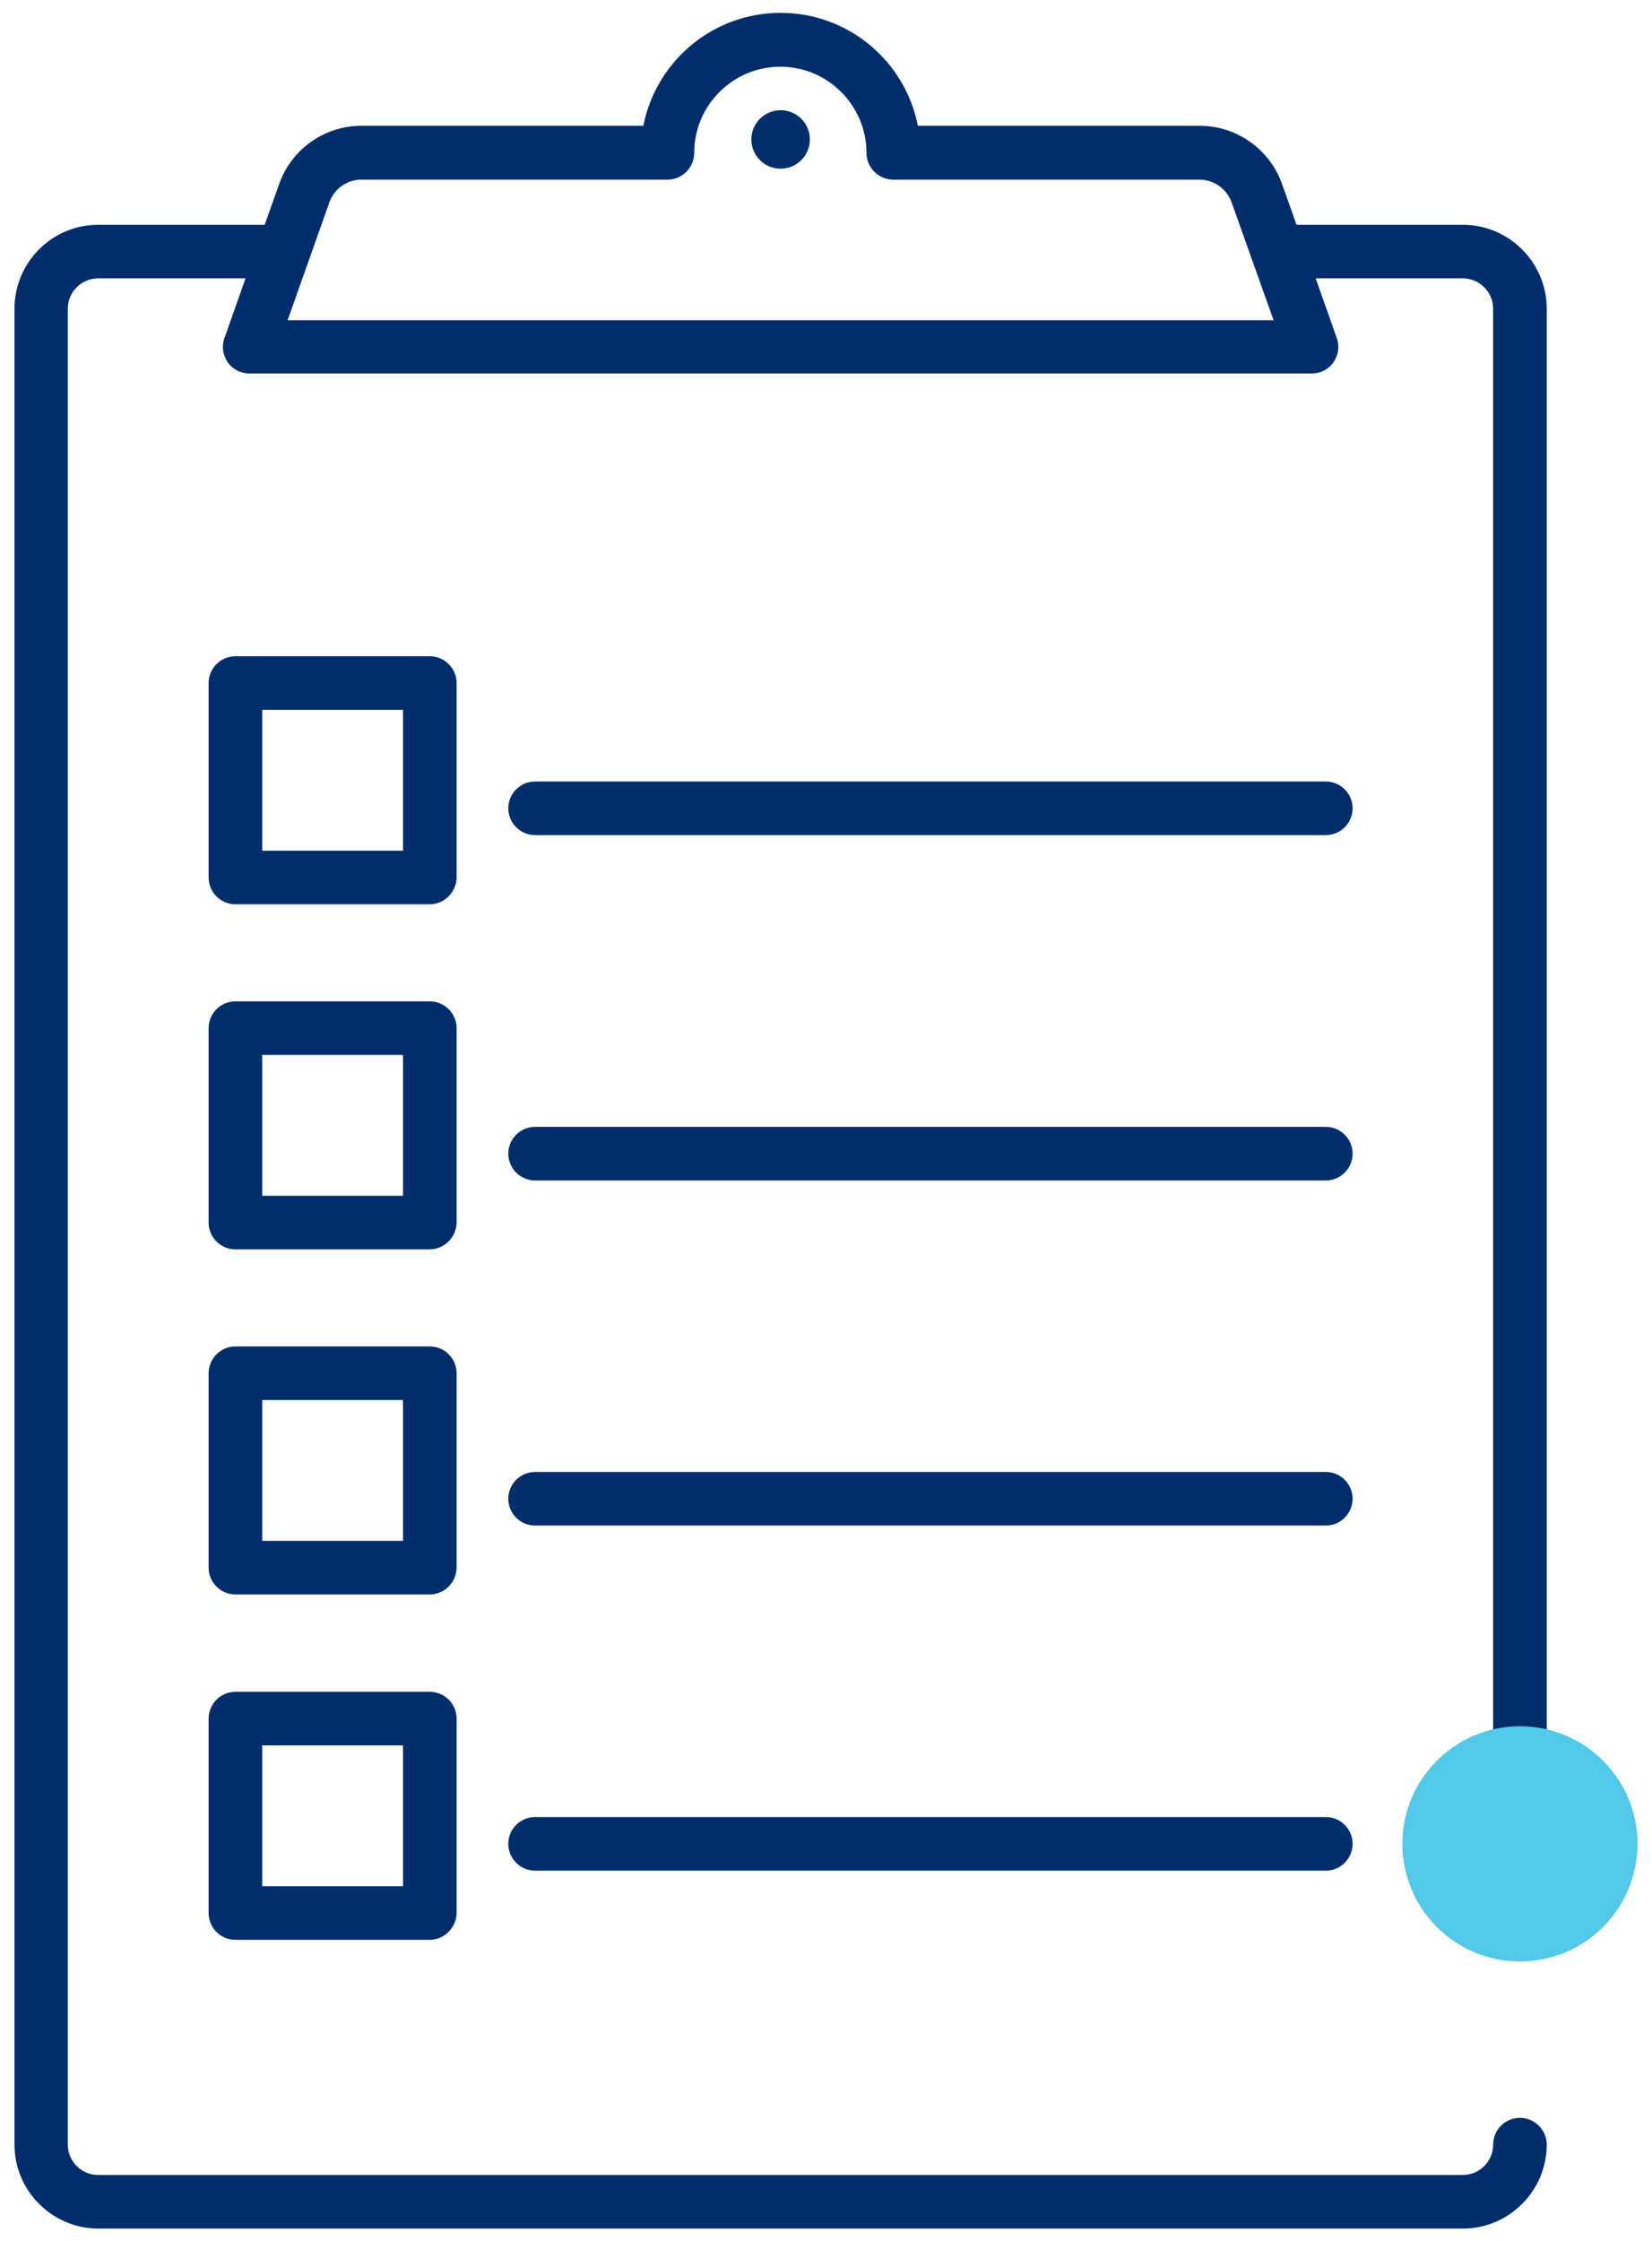
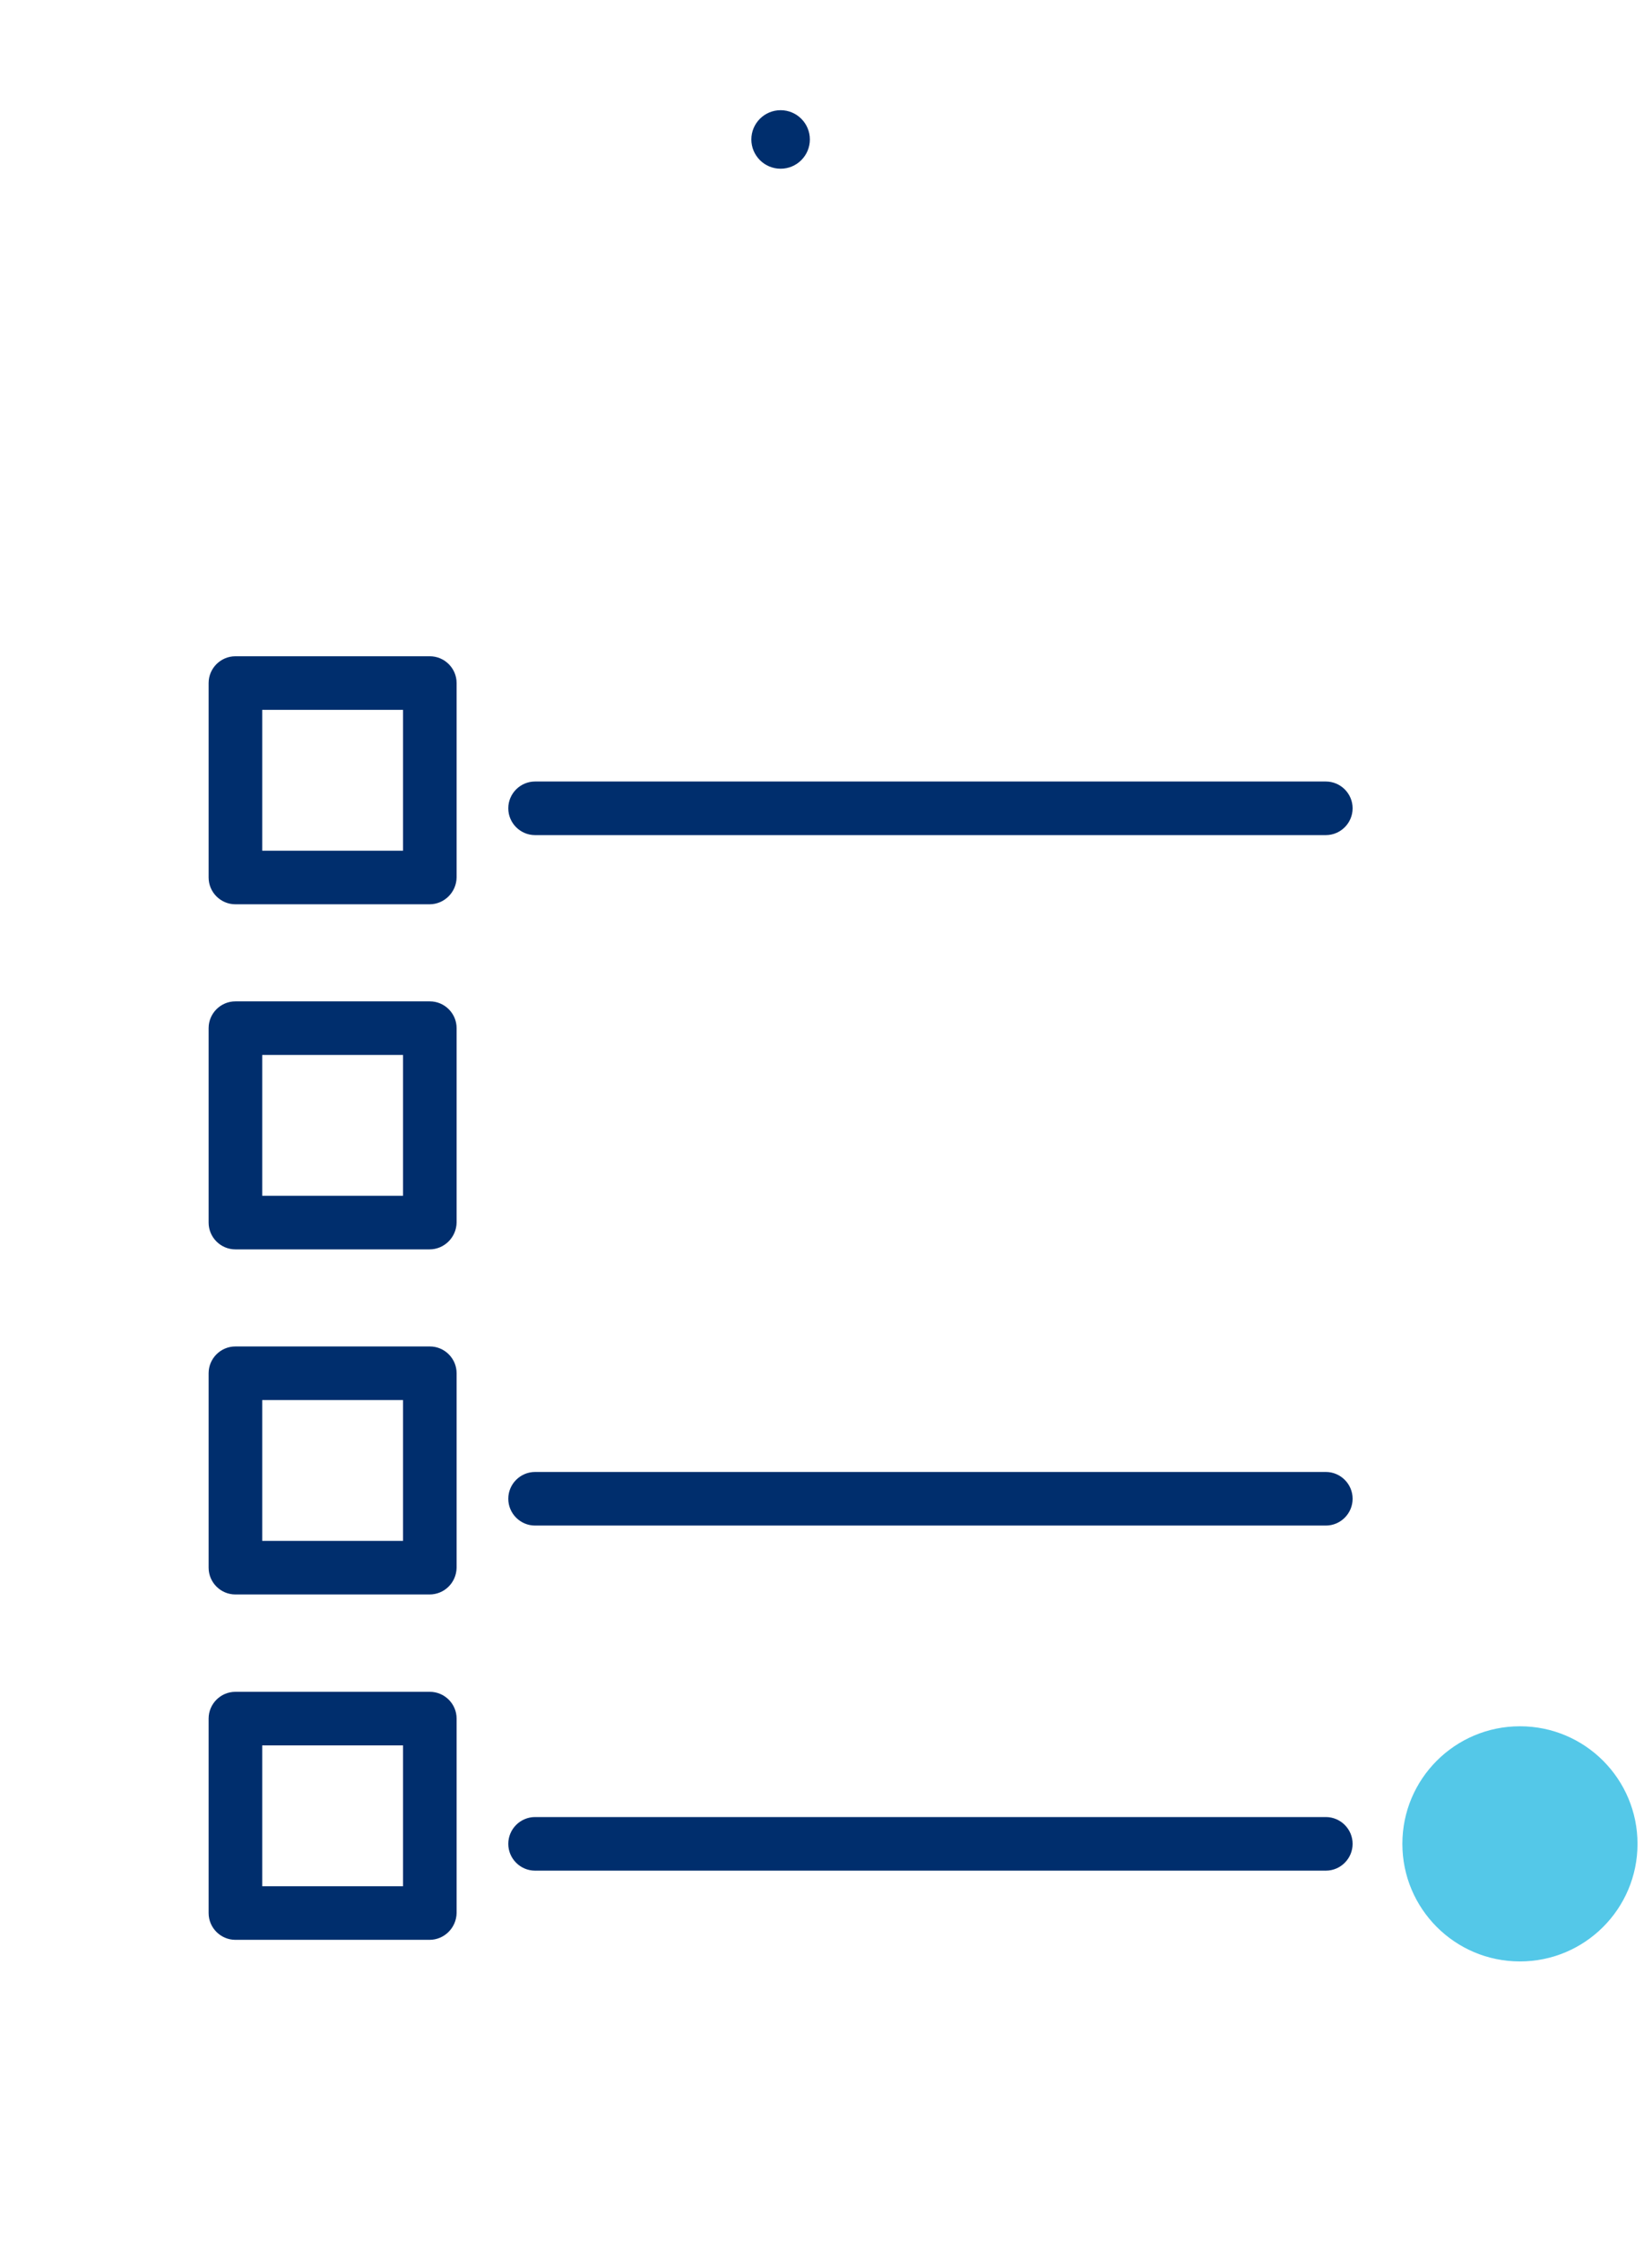
<svg xmlns="http://www.w3.org/2000/svg" version="1.1" id="Layer_1" x="0px" y="0px" viewBox="0 0 604.2 819.6" style="enable-background:new 0 0 604.2 819.6;" xml:space="preserve">
  <style type="text/css">
	.st0{fill:#002E6D;}
	.st1{fill:#54C8E8;}
</style>
-   <path class="st0" d="M555.9,670.5c5.4,0,9.8-4.4,9.8-9.8V112.9c0-16.9-13.8-30.7-30.7-30.7h-60.8l-5.3-14.9  c-4.5-12.7-16.6-21.3-30.1-21.3H335.7c-4.6-23.5-25.3-41.3-50.2-41.3c-24.9,0-45.6,17.8-50.2,41.3H132.2c-13.5,0-25.6,8.5-30.1,21.3  l-5.3,14.9H35.9C19,82.2,5.3,96,5.3,112.9v671.4c0,16.9,13.8,30.7,30.7,30.7H535c16.9,0,30.7-13.8,30.7-30.7c0-5.4-4.4-9.8-9.8-9.8  s-9.8,4.4-9.8,9.8c0,6.1-5,11.1-11.1,11.1H35.9c-6.1,0-11.1-5-11.1-11.1V112.9c0-6.1,5-11.1,11.1-11.1h53.9l-7.7,21.8  c-1.1,3-0.6,6.3,1.2,8.9c1.8,2.6,4.8,4.1,8,4.1h388.4c3.2,0,6.2-1.5,8-4.1c1.8-2.6,2.3-5.9,1.2-8.9l-7.7-21.8H535  c6.1,0,11.1,5,11.1,11.1v547.8C546.1,666.1,550.5,670.5,555.9,670.5z M105.2,117.1l15.3-43.2c1.8-4.9,6.4-8.2,11.7-8.2h111.9  c5.4,0,9.8-4.4,9.8-9.8c0-17.4,14.2-31.5,31.5-31.5c17.4,0,31.5,14.2,31.5,31.5c0,5.4,4.4,9.8,9.8,9.8h112c5.2,0,9.9,3.3,11.7,8.2  l15.4,43.2H105.2z" />
  <path class="st0" d="M484.9,305.4H195.7c-5.4,0-9.8-4.4-9.8-9.8s4.4-9.8,9.8-9.8h289.2c5.4,0,9.8,4.4,9.8,9.8  S490.3,305.4,484.9,305.4z" />
-   <path class="st0" d="M484.9,431.7H195.7c-5.4,0-9.8-4.4-9.8-9.8s4.4-9.8,9.8-9.8h289.2c5.4,0,9.8,4.4,9.8,9.8  S490.3,431.7,484.9,431.7z" />
  <path class="st0" d="M484.9,557.9H195.7c-5.4,0-9.8-4.4-9.8-9.8s4.4-9.8,9.8-9.8h289.2c5.4,0,9.8,4.4,9.8,9.8  S490.3,557.9,484.9,557.9z" />
  <path class="st0" d="M484.9,684.1H195.7c-5.4,0-9.8-4.4-9.8-9.8s4.4-9.8,9.8-9.8h289.2c5.4,0,9.8,4.4,9.8,9.8  S490.3,684.1,484.9,684.1z" />
  <path class="st0" d="M157.1,330.7H86.1c-5.4,0-9.8-4.4-9.8-9.8v-71.1c0-5.4,4.4-9.8,9.8-9.8h71.1c5.4,0,9.8,4.4,9.8,9.8v71.1  C166.9,326.3,162.5,330.7,157.1,330.7z M95.9,311.1h51.5v-51.5H95.9V311.1z" />
  <path class="st0" d="M157.1,456.9H86.1c-5.4,0-9.8-4.4-9.8-9.8V376c0-5.4,4.4-9.8,9.8-9.8h71.1c5.4,0,9.8,4.4,9.8,9.8v71.1  C166.9,452.5,162.5,456.9,157.1,456.9z M95.9,437.3h51.5v-51.5H95.9V437.3z" />
  <path class="st0" d="M157.1,583.1H86.1c-5.4,0-9.8-4.4-9.8-9.8v-71.1c0-5.4,4.4-9.8,9.8-9.8h71.1c5.4,0,9.8,4.4,9.8,9.8v71.1  C166.9,578.8,162.5,583.1,157.1,583.1z M95.9,563.5h51.5v-51.5H95.9V563.5z" />
  <path class="st0" d="M157.1,709.4H86.1c-5.4,0-9.8-4.4-9.8-9.8v-71.1c0-5.4,4.4-9.8,9.8-9.8h71.1c5.4,0,9.8,4.4,9.8,9.8v71.1  C166.9,705,162.5,709.4,157.1,709.4z M95.9,689.8h51.5v-51.5H95.9V689.8z" />
  <circle class="st0" cx="285.5" cy="51" r="10.7" />
  <g>
    <path class="st1" d="M598.9,674.3c0,23.8-19.3,43-43,43c-23.8,0-43-19.3-43-43c0-23.8,19.3-43,43-43   C579.7,631.3,598.9,650.6,598.9,674.3" />
  </g>
</svg>